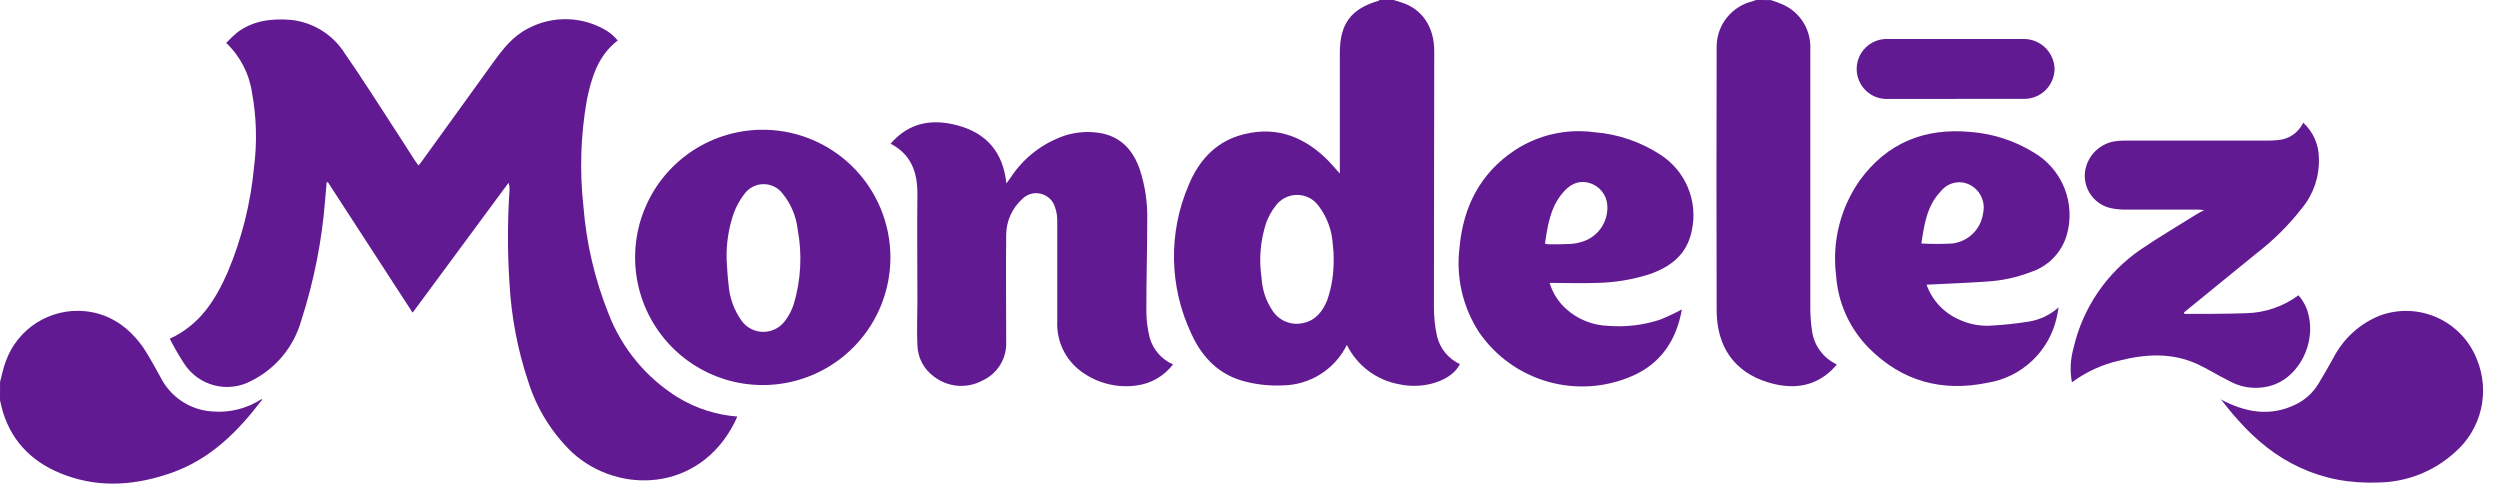
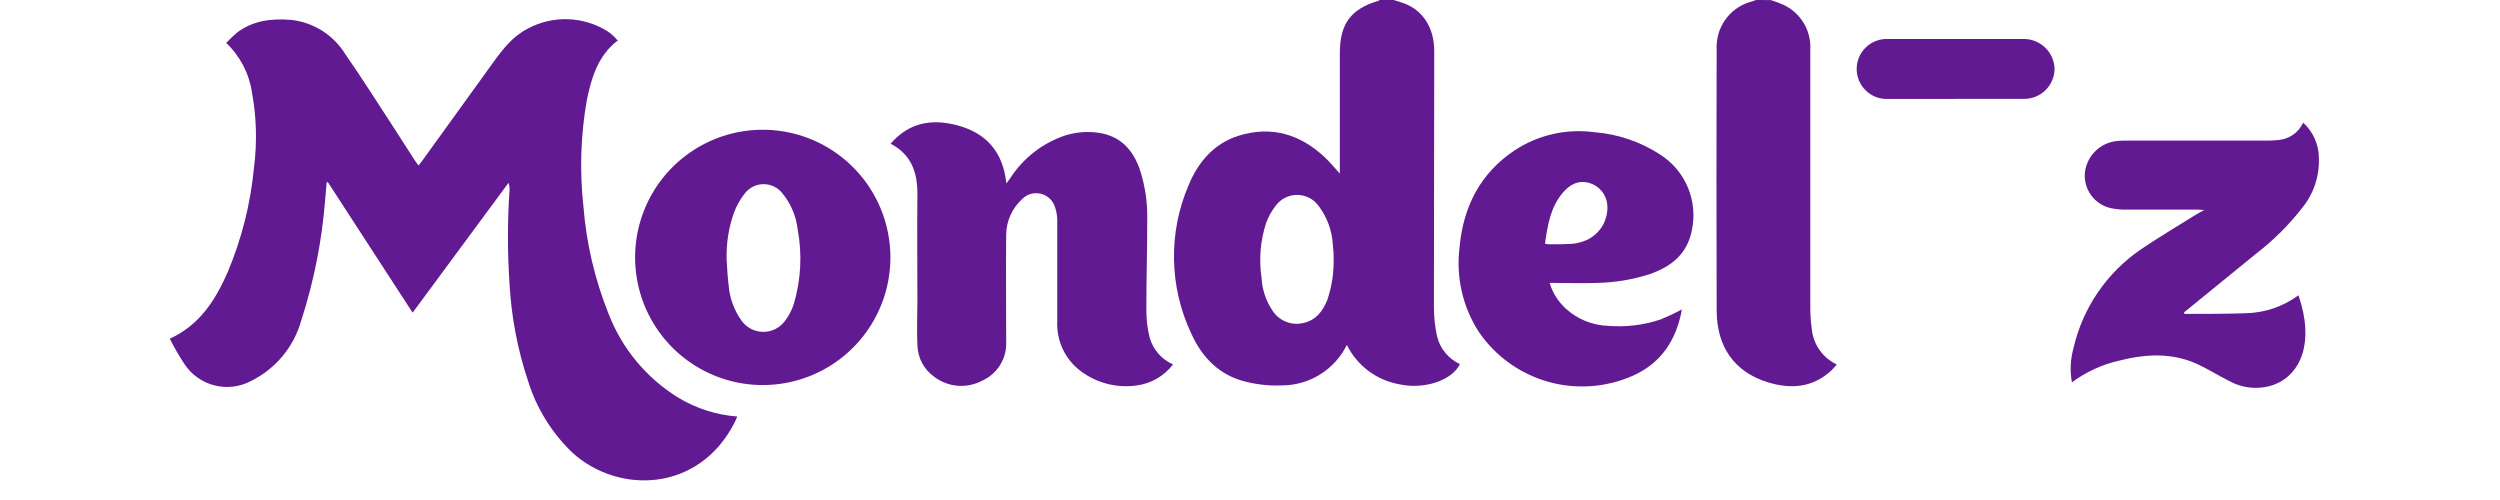
<svg xmlns="http://www.w3.org/2000/svg" width="145" height="29" viewBox="0 0 145 29" fill="none">
  <path d="M80.842 0.004L81.203 0.116C82.456 0.477 83.189 1.531 83.186 2.976C83.186 7.935 83.164 12.894 83.168 17.849C83.168 18.411 83.23 18.97 83.352 19.518C83.438 19.867 83.602 20.192 83.831 20.469C84.059 20.746 84.347 20.968 84.674 21.118C84.219 22.072 82.583 22.61 81.141 22.285C80.495 22.167 79.884 21.9 79.359 21.504C78.835 21.108 78.409 20.595 78.118 20.006C77.773 20.705 77.241 21.295 76.58 21.709C75.919 22.124 75.157 22.347 74.377 22.353C73.674 22.385 72.972 22.315 72.289 22.147C70.75 21.786 69.736 20.76 69.103 19.366C68.464 18.02 68.119 16.554 68.092 15.064C68.064 13.574 68.355 12.095 68.945 10.727C69.501 9.383 70.418 8.325 71.834 7.874C73.748 7.278 75.42 7.783 76.862 9.145C77.14 9.409 77.382 9.705 77.71 10.066V3.081C77.71 1.376 78.353 0.513 79.968 0.04C79.986 0.03 80.002 0.016 80.015 0H80.827L80.842 0.004ZM77.356 14.982C77.356 14.758 77.338 14.458 77.302 14.158C77.25 13.346 76.959 12.568 76.464 11.922C76.321 11.73 76.135 11.574 75.921 11.467C75.707 11.36 75.47 11.304 75.231 11.304C74.991 11.304 74.755 11.36 74.541 11.467C74.327 11.574 74.141 11.73 73.997 11.922C73.762 12.223 73.574 12.558 73.441 12.916C73.101 13.945 73.009 15.04 73.17 16.112C73.205 16.789 73.422 17.445 73.799 18.008C73.986 18.303 74.261 18.531 74.585 18.66C74.909 18.79 75.266 18.815 75.605 18.731C76.327 18.572 76.728 18.037 76.988 17.387C77.249 16.614 77.371 15.801 77.349 14.985L77.356 14.982Z" fill="#611A92" />
  <path d="M102.711 0.004C102.975 0.086 103.233 0.185 103.484 0.3C103.959 0.531 104.356 0.897 104.625 1.351C104.894 1.806 105.023 2.329 104.998 2.857C104.998 7.884 104.998 12.916 104.998 17.947C105.003 18.352 105.034 18.756 105.092 19.157C105.144 19.583 105.304 19.988 105.557 20.335C105.81 20.682 106.147 20.959 106.536 21.14C106.424 21.262 106.33 21.382 106.222 21.483C105.138 22.494 103.86 22.584 102.509 22.165C100.606 21.57 99.569 20.125 99.566 17.997C99.551 12.873 99.551 7.75 99.566 2.626C99.585 2.03 99.801 1.456 100.179 0.995C100.557 0.533 101.076 0.209 101.657 0.072C101.723 0.052 101.788 0.028 101.852 0L102.711 0.004Z" fill="#611A92" />
-   <path d="M0.004 22.147C0.112 21.75 0.188 21.338 0.336 20.955C0.668 20.031 1.298 19.243 2.127 18.717C2.957 18.19 3.938 17.955 4.916 18.048C6.36 18.182 7.484 18.98 8.311 20.161C8.672 20.703 8.986 21.302 9.311 21.88C9.596 22.449 10.027 22.932 10.559 23.281C11.091 23.63 11.706 23.832 12.341 23.866C13.339 23.946 14.335 23.692 15.173 23.144C15.173 23.144 15.202 23.188 15.195 23.191C13.804 25.026 12.211 26.615 9.987 27.41C7.949 28.132 5.884 28.32 3.821 27.572C2.051 26.933 0.748 25.766 0.173 23.906C0.105 23.682 0.058 23.448 0 23.216L0.004 22.147Z" fill="#611A92" />
  <path d="M35.843 2.337C34.691 3.211 34.308 4.486 34.037 5.8C33.679 7.838 33.612 9.916 33.839 11.973C34.006 14.098 34.493 16.185 35.283 18.163C36.062 20.206 37.495 21.933 39.357 23.076C40.393 23.696 41.559 24.067 42.763 24.159C42.698 24.303 42.651 24.426 42.59 24.538C40.524 28.555 35.868 28.681 33.199 26.254C32.009 25.115 31.127 23.694 30.635 22.122C30.022 20.289 29.658 18.382 29.552 16.452C29.431 14.648 29.431 12.838 29.552 11.034C29.563 10.888 29.543 10.742 29.494 10.604L23.932 18.135L19.02 10.572H18.947C18.918 10.9 18.89 11.229 18.861 11.561C18.676 13.953 18.209 16.315 17.47 18.597C17.259 19.348 16.892 20.046 16.395 20.647C15.897 21.248 15.279 21.738 14.581 22.086C13.925 22.442 13.158 22.537 12.435 22.352C11.712 22.167 11.085 21.716 10.68 21.089C10.377 20.623 10.098 20.14 9.846 19.644C11.601 18.843 12.5 17.387 13.205 15.787C14.02 13.851 14.535 11.803 14.732 9.712C14.917 8.27 14.879 6.808 14.617 5.378C14.456 4.274 13.928 3.256 13.118 2.488C13.323 2.272 13.54 2.067 13.768 1.874C14.696 1.185 15.762 1.065 16.871 1.152C17.506 1.219 18.118 1.429 18.661 1.767C19.203 2.105 19.662 2.561 20.002 3.102C21.028 4.576 21.981 6.097 22.964 7.599C23.325 8.17 23.704 8.748 24.076 9.326C24.13 9.409 24.192 9.488 24.271 9.596C24.354 9.495 24.419 9.423 24.477 9.34L28.612 3.612C29.169 2.839 29.757 2.091 30.621 1.654C31.337 1.272 32.141 1.086 32.952 1.114C33.763 1.143 34.553 1.385 35.24 1.817C35.37 1.9 35.491 1.997 35.601 2.106C35.676 2.179 35.748 2.256 35.814 2.337H35.843Z" fill="#611A92" />
  <path d="M51.638 8.354C52.721 7.086 54.061 6.88 55.531 7.27C57.2 7.718 58.179 8.805 58.37 10.64L58.612 10.308C59.37 9.142 60.505 8.272 61.827 7.841C62.443 7.657 63.093 7.61 63.73 7.704C64.969 7.888 65.702 8.668 66.103 9.813C66.416 10.762 66.564 11.758 66.54 12.757C66.54 14.512 66.486 16.267 66.489 18.023C66.489 18.552 66.554 19.08 66.684 19.594C66.782 19.934 66.954 20.249 67.188 20.516C67.421 20.782 67.71 20.994 68.035 21.136C67.779 21.472 67.459 21.753 67.093 21.963C66.727 22.174 66.323 22.309 65.904 22.36C64.771 22.515 63.623 22.221 62.704 21.541C62.254 21.209 61.892 20.773 61.651 20.269C61.41 19.765 61.296 19.209 61.321 18.651C61.321 16.697 61.321 14.743 61.321 12.789C61.322 12.53 61.279 12.272 61.194 12.027C61.138 11.834 61.032 11.659 60.886 11.52C60.74 11.38 60.56 11.283 60.364 11.236C60.169 11.189 59.964 11.194 59.771 11.252C59.578 11.31 59.404 11.418 59.266 11.565C58.982 11.827 58.755 12.145 58.599 12.498C58.443 12.852 58.361 13.233 58.359 13.62C58.337 15.675 58.359 17.734 58.359 19.789C58.386 20.265 58.268 20.738 58.021 21.146C57.774 21.554 57.41 21.878 56.976 22.075C56.539 22.309 56.044 22.413 55.549 22.374C55.055 22.335 54.583 22.154 54.188 21.855C53.893 21.646 53.651 21.372 53.481 21.053C53.312 20.735 53.218 20.381 53.209 20.02C53.169 19.182 53.209 18.337 53.209 17.492C53.209 15.404 53.187 13.313 53.209 11.225C53.209 9.979 52.848 8.961 51.659 8.336L51.638 8.354Z" fill="#611A92" />
  <path d="M51.644 14.953C51.639 16.409 51.206 17.831 50.397 19.041C49.589 20.252 48.441 21.197 47.099 21.759C45.756 22.321 44.277 22.475 42.847 22.201C41.418 21.927 40.1 21.238 39.06 20.22C38.02 19.201 37.303 17.899 36.999 16.475C36.695 15.052 36.818 13.57 37.351 12.216C37.885 10.861 38.805 9.694 39.998 8.86C41.192 8.026 42.604 7.563 44.059 7.527C45.048 7.503 46.032 7.678 46.953 8.041C47.873 8.404 48.712 8.947 49.419 9.639C50.126 10.332 50.687 11.158 51.069 12.071C51.451 12.983 51.647 13.963 51.644 14.953ZM42.142 15.018C42.178 15.516 42.192 16.015 42.257 16.506C42.311 17.276 42.582 18.014 43.037 18.637C43.183 18.827 43.37 18.981 43.584 19.087C43.799 19.193 44.035 19.248 44.274 19.248C44.514 19.248 44.75 19.193 44.964 19.087C45.179 18.981 45.366 18.827 45.511 18.637C45.746 18.335 45.926 17.994 46.042 17.629C46.459 16.222 46.534 14.737 46.263 13.295C46.175 12.537 45.873 11.821 45.392 11.229C45.262 11.056 45.093 10.917 44.899 10.822C44.705 10.726 44.491 10.678 44.275 10.681C44.059 10.683 43.846 10.736 43.655 10.836C43.463 10.935 43.297 11.079 43.171 11.254C42.918 11.584 42.714 11.949 42.568 12.338C42.263 13.201 42.12 14.113 42.145 15.029L42.142 15.018Z" fill="#611A92" />
-   <path d="M133.581 7.112C133.868 7.372 134.098 7.69 134.255 8.045C134.412 8.399 134.494 8.782 134.495 9.17C134.536 10.209 134.199 11.227 133.545 12.034C132.77 13.036 131.869 13.933 130.865 14.704C129.478 15.841 128.088 16.965 126.694 18.102C126.694 18.102 126.675 18.135 126.657 18.171C126.692 18.189 126.73 18.201 126.769 18.207C127.925 18.207 129.084 18.207 130.247 18.167C131.352 18.147 132.422 17.783 133.31 17.127C133.612 17.468 133.819 17.883 133.91 18.33C134.271 19.912 133.397 21.703 131.974 22.281C131.538 22.45 131.07 22.52 130.603 22.487C130.136 22.453 129.683 22.316 129.276 22.086C128.673 21.79 128.098 21.425 127.495 21.14C125.996 20.435 124.443 20.526 122.883 20.923C121.902 21.149 120.979 21.576 120.171 22.176C120.049 21.513 120.082 20.831 120.265 20.183C120.8 17.86 122.188 15.823 124.154 14.476C125.209 13.754 126.321 13.107 127.405 12.425C127.517 12.356 127.636 12.294 127.838 12.179C127.654 12.179 127.56 12.157 127.477 12.157C126.112 12.157 124.747 12.157 123.378 12.157C123.068 12.165 122.758 12.139 122.453 12.078C122.002 11.984 121.599 11.732 121.317 11.367C121.036 11.002 120.894 10.548 120.918 10.088C120.952 9.63 121.137 9.196 121.444 8.854C121.752 8.513 122.164 8.284 122.616 8.202C122.809 8.17 123.005 8.154 123.201 8.155C125.964 8.155 128.731 8.155 131.508 8.155C131.715 8.156 131.923 8.145 132.129 8.123C132.435 8.1 132.73 7.997 132.984 7.824C133.237 7.65 133.441 7.414 133.574 7.137L133.581 7.112Z" fill="#611A92" />
+   <path d="M133.581 7.112C133.868 7.372 134.098 7.69 134.255 8.045C134.412 8.399 134.494 8.782 134.495 9.17C134.536 10.209 134.199 11.227 133.545 12.034C132.77 13.036 131.869 13.933 130.865 14.704C129.478 15.841 128.088 16.965 126.694 18.102C126.694 18.102 126.675 18.135 126.657 18.171C126.692 18.189 126.73 18.201 126.769 18.207C127.925 18.207 129.084 18.207 130.247 18.167C131.352 18.147 132.422 17.783 133.31 17.127C134.271 19.912 133.397 21.703 131.974 22.281C131.538 22.45 131.07 22.52 130.603 22.487C130.136 22.453 129.683 22.316 129.276 22.086C128.673 21.79 128.098 21.425 127.495 21.14C125.996 20.435 124.443 20.526 122.883 20.923C121.902 21.149 120.979 21.576 120.171 22.176C120.049 21.513 120.082 20.831 120.265 20.183C120.8 17.86 122.188 15.823 124.154 14.476C125.209 13.754 126.321 13.107 127.405 12.425C127.517 12.356 127.636 12.294 127.838 12.179C127.654 12.179 127.56 12.157 127.477 12.157C126.112 12.157 124.747 12.157 123.378 12.157C123.068 12.165 122.758 12.139 122.453 12.078C122.002 11.984 121.599 11.732 121.317 11.367C121.036 11.002 120.894 10.548 120.918 10.088C120.952 9.63 121.137 9.196 121.444 8.854C121.752 8.513 122.164 8.284 122.616 8.202C122.809 8.17 123.005 8.154 123.201 8.155C125.964 8.155 128.731 8.155 131.508 8.155C131.715 8.156 131.923 8.145 132.129 8.123C132.435 8.1 132.73 7.997 132.984 7.824C133.237 7.65 133.441 7.414 133.574 7.137L133.581 7.112Z" fill="#611A92" />
  <path d="M97.55 17.94C97.239 19.706 96.347 21.085 94.66 21.811C93.118 22.483 91.391 22.598 89.774 22.137C88.156 21.676 86.749 20.667 85.793 19.283C84.844 17.83 84.439 16.087 84.652 14.364C84.862 12.005 85.844 10.059 87.845 8.722C89.208 7.824 90.85 7.45 92.468 7.668C93.826 7.773 95.136 8.217 96.278 8.957C97.004 9.416 97.571 10.088 97.901 10.882C98.23 11.675 98.307 12.55 98.121 13.389C97.839 14.776 96.885 15.491 95.632 15.917C94.663 16.222 93.656 16.387 92.641 16.408C91.746 16.441 90.836 16.408 89.878 16.408C90.052 16.988 90.382 17.509 90.832 17.914C91.508 18.524 92.378 18.873 93.288 18.9C94.302 18.98 95.323 18.857 96.289 18.539C96.722 18.362 97.145 18.163 97.557 17.943L97.55 17.94ZM89.604 14.136C89.669 14.151 89.736 14.162 89.803 14.169C90.258 14.169 90.716 14.169 91.168 14.144C91.475 14.115 91.775 14.036 92.056 13.909C92.433 13.728 92.747 13.438 92.955 13.075C93.163 12.713 93.257 12.296 93.223 11.879C93.199 11.593 93.09 11.321 92.91 11.097C92.731 10.873 92.489 10.708 92.215 10.622C91.536 10.416 91.023 10.713 90.612 11.215C89.918 12.053 89.763 13.075 89.608 14.133L89.604 14.136Z" fill="#611A92" />
-   <path d="M111.741 16.513C111.899 16.959 112.147 17.368 112.47 17.715C112.792 18.061 113.182 18.338 113.615 18.528C114.179 18.794 114.799 18.919 115.421 18.89C116.183 18.849 116.943 18.769 117.697 18.648C118.332 18.541 118.923 18.255 119.401 17.824C119.351 18.088 119.325 18.276 119.279 18.456C119.059 19.409 118.56 20.275 117.845 20.942C117.13 21.61 116.232 22.048 115.266 22.202C112.633 22.743 110.318 22.115 108.404 20.197C107.28 19.065 106.602 17.566 106.493 15.975C106.251 14.036 106.737 12.075 107.858 10.474C109.444 8.282 111.636 7.404 114.294 7.653C115.589 7.752 116.842 8.158 117.949 8.838C118.766 9.314 119.399 10.051 119.745 10.93C120.091 11.81 120.13 12.78 119.856 13.685C119.705 14.172 119.44 14.615 119.082 14.978C118.725 15.341 118.285 15.614 117.801 15.773C116.971 16.095 116.094 16.284 115.204 16.332C114.063 16.412 112.915 16.452 111.719 16.513H111.741ZM111.434 14.122C112.035 14.157 112.638 14.157 113.24 14.122C113.686 14.068 114.103 13.868 114.424 13.554C114.745 13.239 114.954 12.827 115.017 12.381C115.091 12.066 115.061 11.736 114.931 11.44C114.8 11.144 114.577 10.899 114.294 10.742C114.015 10.587 113.69 10.536 113.377 10.597C113.064 10.659 112.782 10.829 112.582 11.077C111.759 11.926 111.604 13.021 111.437 14.133L111.434 14.122Z" fill="#611A92" />
-   <path d="M128.774 23.148C130.219 23.924 131.663 24.188 133.159 23.455C133.704 23.189 134.16 22.771 134.473 22.252C134.777 21.757 135.058 21.252 135.344 20.742C135.923 19.625 136.886 18.756 138.056 18.294C139.134 17.905 140.321 17.952 141.366 18.424C142.41 18.896 143.23 19.756 143.651 20.822C144.037 21.744 144.122 22.764 143.893 23.737C143.665 24.71 143.135 25.585 142.379 26.239C141.171 27.338 139.603 27.958 137.969 27.984C134.636 28.125 131.941 26.803 129.771 24.322C129.41 23.931 129.11 23.527 128.781 23.126L128.774 23.148Z" fill="#611A92" />
  <path d="M113.46 5.739H109.516C109.281 5.751 109.046 5.715 108.825 5.634C108.604 5.552 108.403 5.427 108.232 5.265C108.061 5.103 107.924 4.909 107.831 4.693C107.737 4.477 107.688 4.245 107.687 4.009C107.686 3.774 107.732 3.541 107.824 3.324C107.915 3.108 108.049 2.912 108.219 2.748C108.388 2.585 108.588 2.457 108.808 2.374C109.028 2.29 109.263 2.252 109.498 2.261C112.146 2.261 114.786 2.261 117.418 2.261C117.88 2.27 118.319 2.458 118.645 2.784C118.971 3.111 119.158 3.551 119.166 4.013C119.156 4.473 118.966 4.91 118.638 5.232C118.309 5.554 117.867 5.735 117.407 5.735H113.46V5.739Z" fill="#611A92" />
</svg>